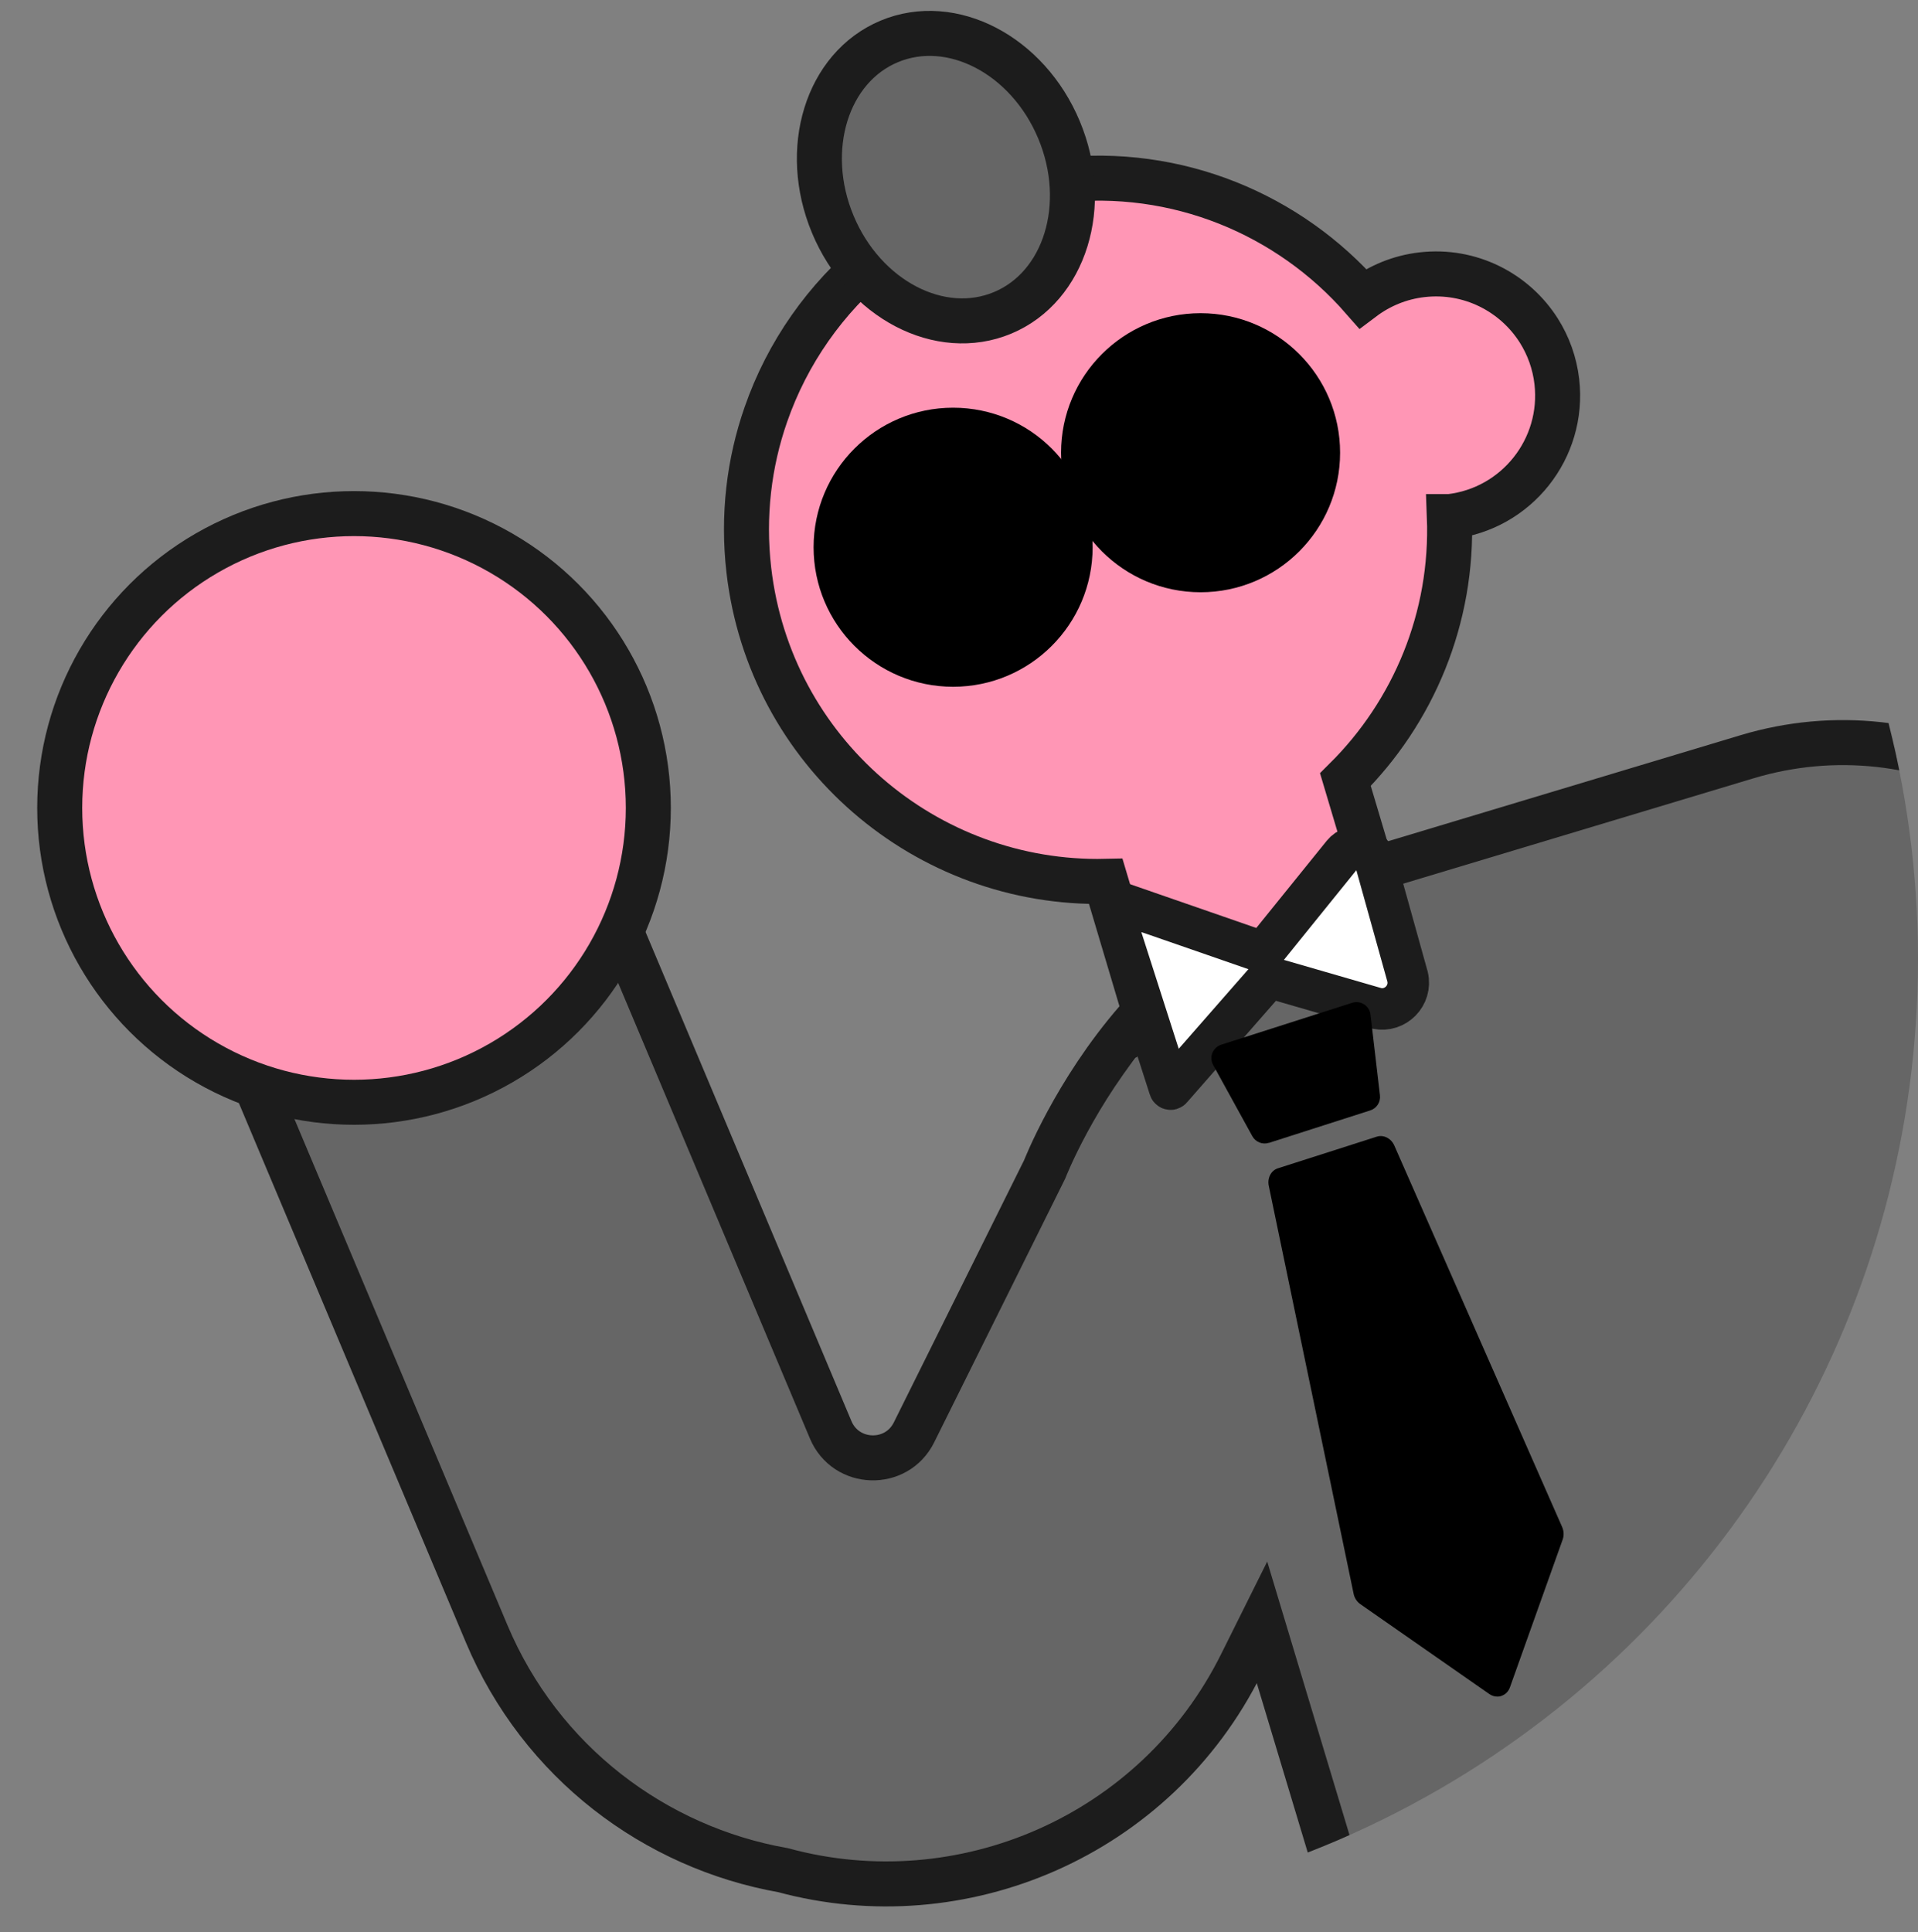
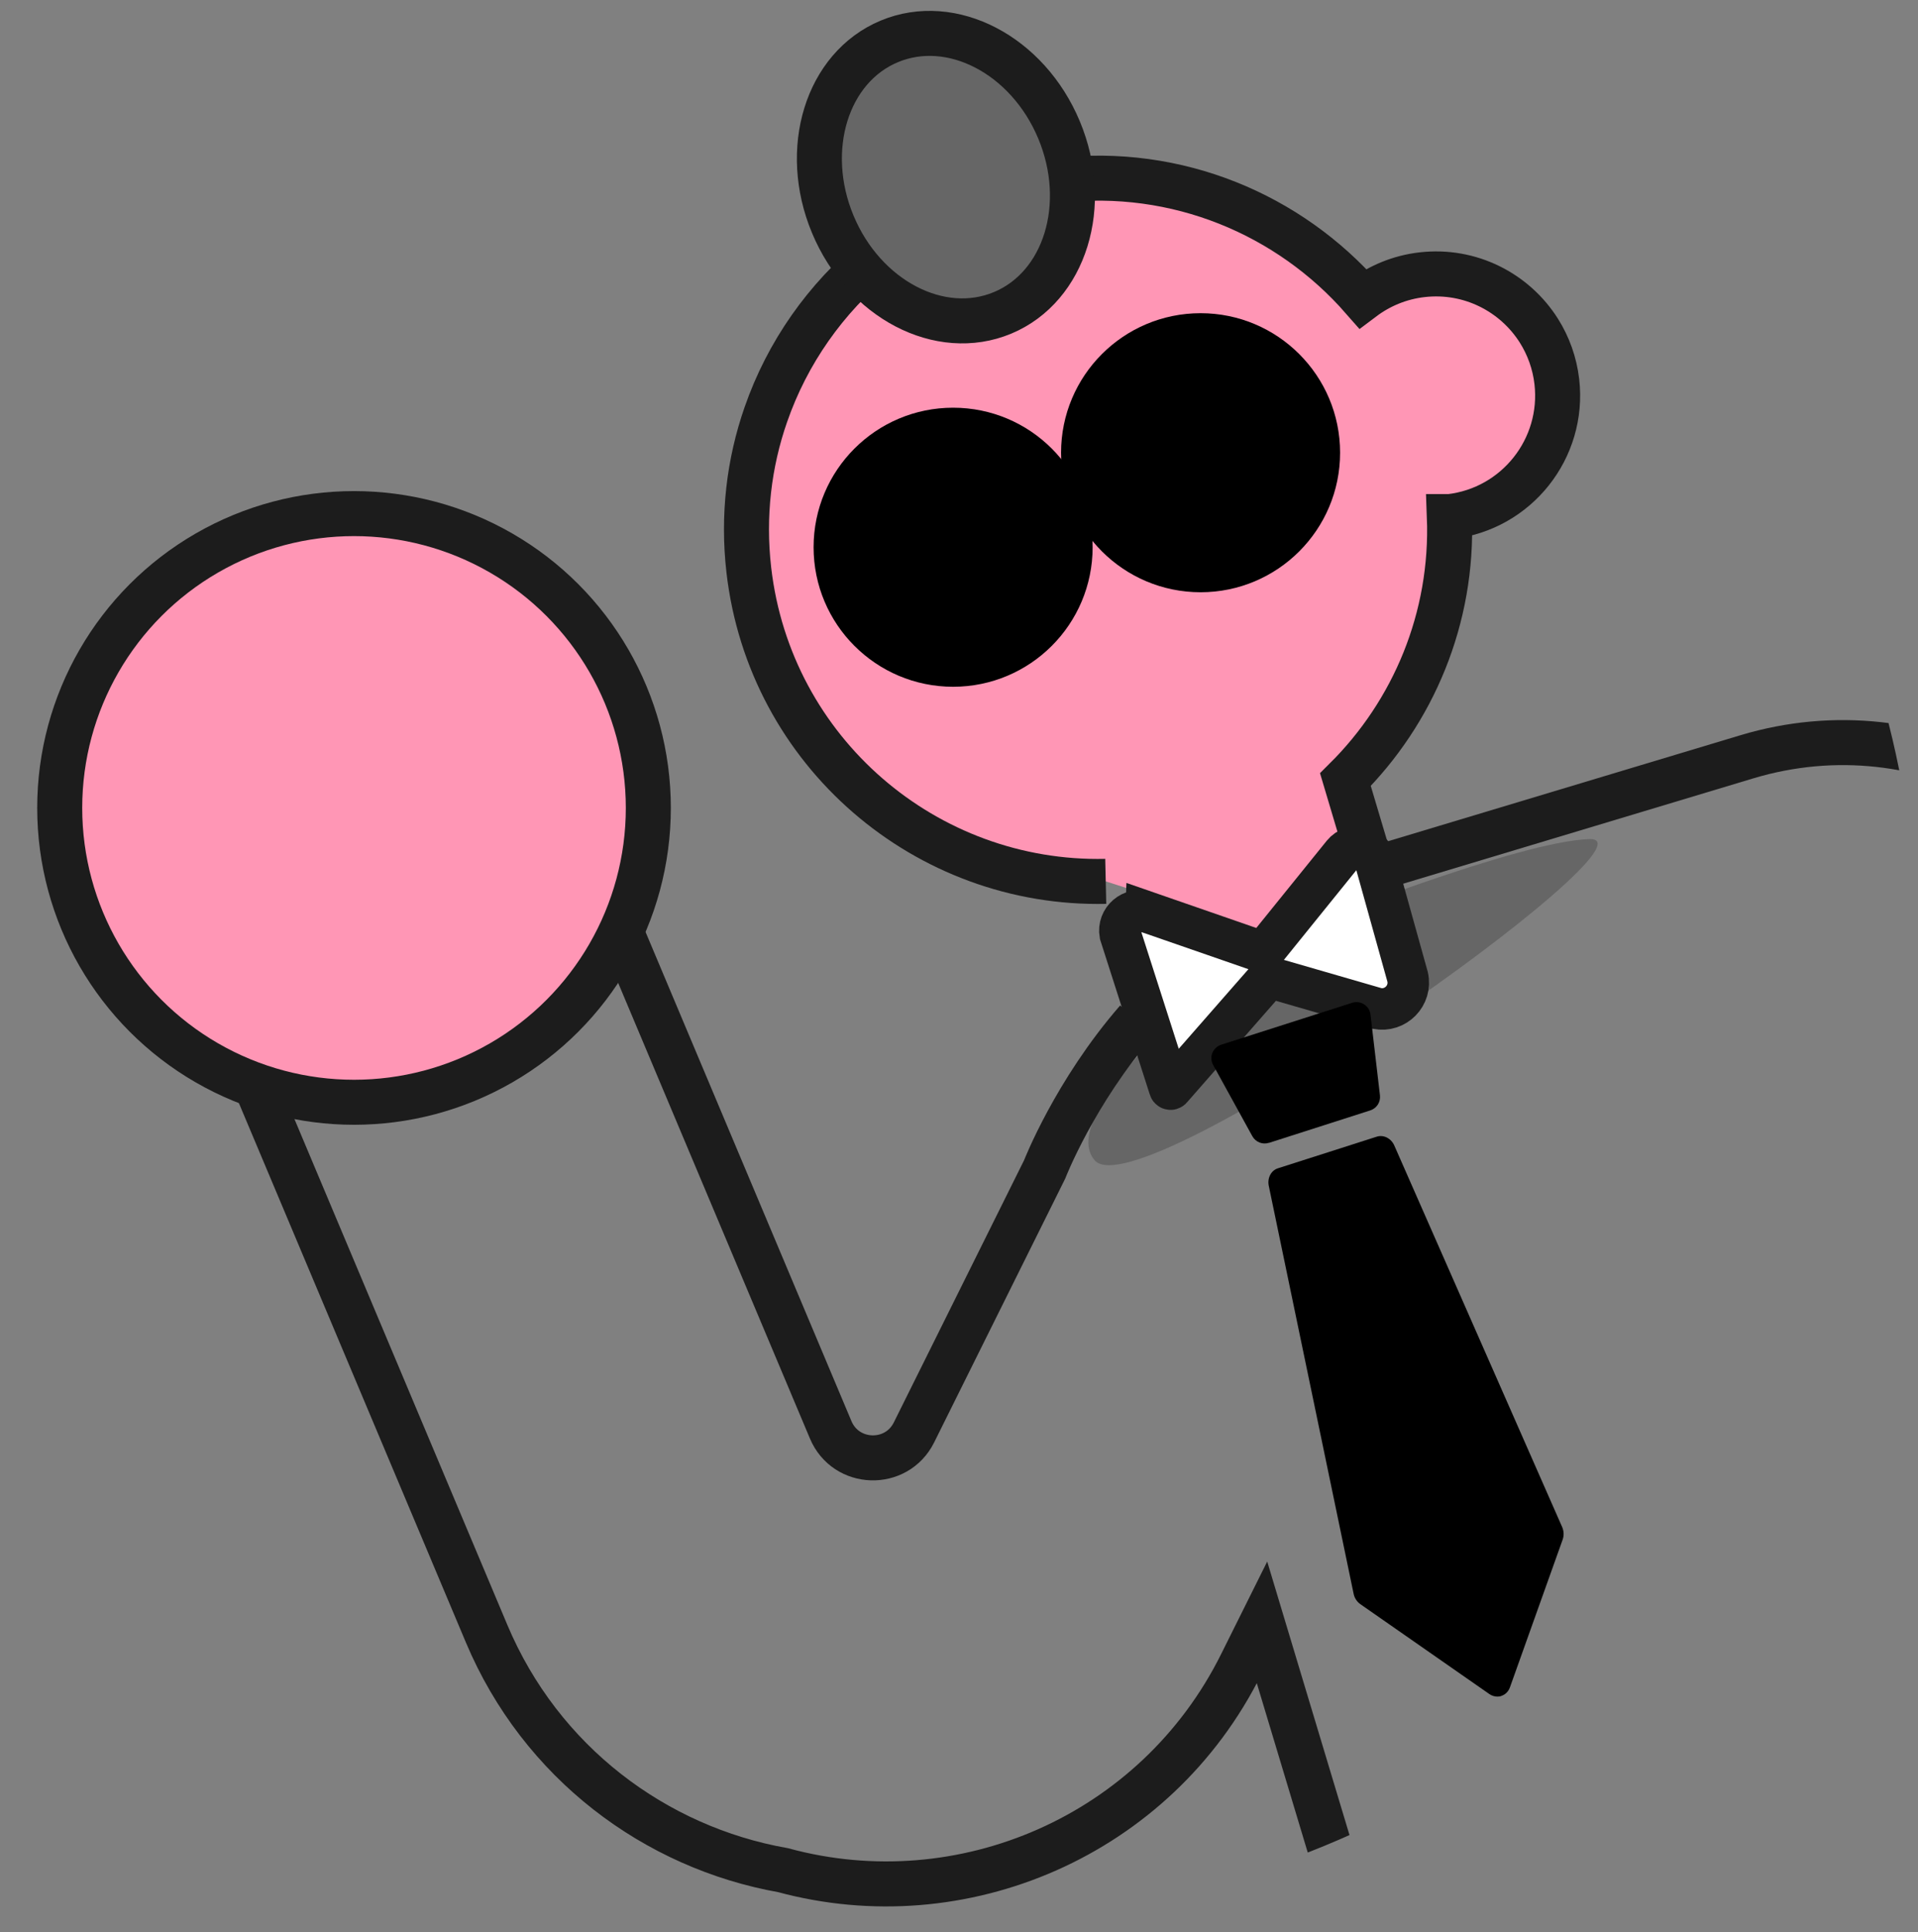
<svg xmlns="http://www.w3.org/2000/svg" version="1.1" viewBox="0 0 230.96 232.62">
  <rect x="0" y="0" width="230.96" height="232.62" fill="#808080" stroke="none" />
  <defs>
    <clipPath id="clippath">
      <circle cx="115.48" cy="115.48" r="115.48" fill="none" />
    </clipPath>
  </defs>
  <g>
    <g id="_レイヤー_2" data-name="レイヤー_2">
      <g clip-path="url(#clippath)">
        <g id="_レイヤー_1">
          <g id="_レイヤー_1-2">
            <g id="_レイヤー_1-2-2" data-name="_レイヤー_1-2">
-               <path d="M169.11,117.7l-7.1-23.83c8.18-8.11,12.99-19.46,12.52-31.67h.05c8.04-.92,13.81-8.19,12.89-16.24h0c-.26-2.25-1.02-4.33-2.16-6.14-2.91-4.61-8.29-7.41-14.08-6.74-2.69.31-5.12,1.34-7.14,2.86-8.85-10.11-22.34-15.86-36.7-14.21-16.7,1.92-30.01,13.31-35.17,28.19-2.03,5.82-2.8,12.18-2.05,18.71,2.52,21.92,21.35,37.98,42.98,37.49l6.1,20.48" fill="#ff96b5" stroke="#1c1c1c" stroke-miterlimit="10" stroke-width="5.42" />
+               <path d="M169.11,117.7l-7.1-23.83c8.18-8.11,12.99-19.46,12.52-31.67h.05c8.04-.92,13.81-8.19,12.89-16.24h0c-.26-2.25-1.02-4.33-2.16-6.14-2.91-4.61-8.29-7.41-14.08-6.74-2.69.31-5.12,1.34-7.14,2.86-8.85-10.11-22.34-15.86-36.7-14.21-16.7,1.92-30.01,13.31-35.17,28.19-2.03,5.82-2.8,12.18-2.05,18.71,2.52,21.92,21.35,37.98,42.98,37.49" fill="#ff96b5" stroke="#1c1c1c" stroke-miterlimit="10" stroke-width="5.42" />
              <circle cx="114.77" cy="65.89" r="14.09" stroke="#000" stroke-miterlimit="10" stroke-width="5.42" />
              <circle cx="144.57" cy="54.51" r="14.09" stroke="#000" stroke-miterlimit="10" stroke-width="5.42" />
-               <path d="M139.37,131.96c-5.6.26-10.9,3.47-13.58,8.85l-15.73,31.66c-2.1,4.23-8.2,4.04-10.03-.31l-29.13-69.2-43.97,18.51,31.67,75.24c6.53,15.5,20.29,25.74,35.7,28.47,21.52,5.84,44.88-4.1,55.18-24.83l2.49-5,16.53,54.94c6.37,21.18,28.7,33.18,49.88,26.81l43.95-13.22c21.18-6.37,33.18-28.7,26.81-49.88l-28.9-96.07c-6.37-21.18-28.7-33.18-49.88-26.81l-43.95,13.22" fill="#666" />
              <ellipse cx="113.91" cy="21.33" rx="14.76" ry="17.71" transform="translate(.57 45.53) rotate(-22.66)" fill="#666" stroke="#1c1c1c" stroke-miterlimit="10" stroke-width="5.42" />
            </g>
          </g>
          <path d="M152.69,113.27c-.98.39-1.89.93-2.7,1.61-4.97,4.1-22.8,19.47-18.17,24.83,5.36,6.21,69.18-38.96,59.58-38.68-8.34.25-32.52,9.76-38.7,12.24h-.01Z" fill="#666" />
          <path d="M136.93,122.84c-7.53,8.66-11.14,17.97-11.14,17.97l-15.73,31.66c-2.1,4.23-8.2,4.04-10.03-.31l-29.13-69.2-43.97,18.51,31.67,75.24c6.53,15.5,20.29,25.74,35.7,28.47,21.52,5.84,44.88-4.1,55.18-24.83l2.49-5,16.53,54.94c6.37,21.18,28.7,33.18,49.88,26.81l43.95-13.22c21.18-6.37,33.18-28.7,26.81-49.88l-28.9-96.07c-6.37-21.18-28.7-33.18-49.88-26.81l-43.95,13.22" fill="none" stroke="#1c1c1c" stroke-miterlimit="10" stroke-width="5.42" />
          <circle cx="42.63" cy="97.28" r="35.44" fill="#ff96b5" stroke="#1c1c1c" stroke-miterlimit="10" stroke-width="5.42" />
          <path d="M138.02,109.78l14.1,4.89,9.59-11.87c1.18-1.44,3.5-.89,3.92.93l3.87,13.89c.51,2.24-1.46,4.25-3.7,3.8l-12.99-3.76-11.77,13.44c-.06.07-.18.04-.2-.06l-5.95-18.56c-.32-1.79,1.4-3.27,3.13-2.69h0Z" fill="#fff" stroke="#1c1c1c" stroke-miterlimit="10" stroke-width="5" />
          <g>
            <path d="M180.78,204.21c-.15.05-.3.07-.46.07-.34,0-.68-.1-.98-.31l-15.53-10.82c-.41-.29-.71-.74-.81-1.25l-10.22-49.13c-.19-.93.28-1.84,1.1-2.1l11.91-3.81c.82-.26,1.73.2,2.11,1.07l20.21,45.93c.21.48.23,1.02.07,1.49l-6.36,17.82c-.18.5-.55.87-1.02,1.02h0l-.02.02Z" />
            <path d="M152.8,137.6c-.77.25-1.61-.09-2-.8l-4.72-8.58c-.24-.44-.28-.97-.09-1.44s.58-.83,1.06-.99l15.78-5.05c.48-.15,1.01-.08,1.43.19.43.27.71.72.77,1.23l1.14,9.73c.09.81-.39,1.56-1.17,1.81l-12.2,3.91h0Z" />
          </g>
        </g>
      </g>
    </g>
    <g id="_レイヤー_1-2" data-name="レイヤー_1" display="none">
      <g id="_レイヤー_1-3" data-name="_レイヤー_1">
        <circle cx="115.48" cy="115.48" r="115.48" fill="#f8b500" />
        <g>
          <path d="M54.47,61.87c-.03.62-.06,1.29-.08,1.99,1.85-.22,3.7-.59,5.15-1.01l.08,3.47c-1.6.36-3.53.64-5.35.87-.03.84-.03,1.71-.03,2.52v1.04c1.9-.48,3.84-.73,5.38-.73,4.31,0,7.7,2.24,7.7,6.1,0,3.3-1.74,5.8-6.19,6.92-1.29.28-2.52.36-3.67.45l-1.29-3.61c1.26,0,2.46-.03,3.44-.2,2.27-.42,4.06-1.54,4.06-3.58,0-1.9-1.68-3.02-4.12-3.02-1.74,0-3.56.28-5.26.78.06,2.21.11,4.4.11,5.35,0,3.47-1.23,4.4-3.08,4.4-2.72,0-6.55-2.35-6.55-5.32,0-2.44,2.8-4.98,6.24-6.47-.03-.67-.03-1.34-.03-1.99v-2.35c-.53.03-1.04.06-1.48.06-1.88,0-2.97-.03-3.92-.14l-.06-3.39c1.65.2,2.86.22,3.86.22.5,0,1.06-.03,1.62-.06.03-.98.03-1.79.03-2.27,0-.59-.11-1.96-.2-2.46h3.86c-.08.5-.2,1.71-.25,2.44h.03ZM50.27,79.76c.5,0,.9-.22.9-1.18,0-.7-.03-1.99-.08-3.5-1.71.92-2.86,2.07-2.86,3.05,0,.87,1.32,1.62,2.04,1.62h0ZM69.59,66.41l-1.68,2.86c-1.34-1.15-5.01-3.25-6.75-4.09l1.54-2.72c2.16,1.04,5.4,2.88,6.89,3.95Z" fill="#1c1c1c" />
          <path d="M81.4,59.55c-.78,1.96-1.76,3.92-2.88,5.85v19.18h-3.3v-14.36c-.73.92-1.48,1.74-2.24,2.49-.34-.81-1.32-2.6-1.93-3.42,2.83-2.58,5.54-6.64,7.11-10.78l3.25,1.04h-.01ZM90.53,70.16v10.19h6.61v3.19h-16.74v-3.19h6.72v-10.19h-7.42v-3.25h7.42v-7.9h3.42v7.9h7.08v3.25h-7.09Z" fill="#1c1c1c" />
          <path d="M125.45,76.82h-2.91v4.87h-3.39v-1.15h-5.04v.87c0,1.65-.39,2.32-1.48,2.8-1.06.42-2.58.48-4.96.48-.17-.78-.67-1.93-1.09-2.63,1.34.06,3,.06,3.44.06.53-.03.7-.2.7-.7v-.87h-8.51v-2.41h8.51v-1.32h-11.09v-2.55h11.09v-1.2h-8.29v-2.24h8.29v-1.23h-7.59v-5.54h7.59v-1.15h-10.44v-2.63h10.44v-1.82h3.39v1.82h10.7v2.63h-10.7v1.15h7.95v5.54h-7.95v1.23h8.43v3.44h2.91v2.55h0ZM110.72,67.5v-1.34h-4.4v1.34h4.4ZM114.11,66.16v1.34h4.54v-1.34h-4.54ZM114.11,74.28h5.04v-1.2h-5.04v1.2ZM119.15,76.82h-5.04v1.32h5.04v-1.32Z" fill="#1c1c1c" />
          <path d="M141.8,83.49l-2.1-3.33c1.06-.11,1.85-.28,2.6-.45,3.58-.84,6.38-3.42,6.38-7.5,0-3.86-2.1-6.75-5.88-7.39-.39,2.38-.87,4.96-1.68,7.59-1.68,5.66-4.09,9.13-7.14,9.13s-5.68-3.42-5.68-8.15c0-6.47,5.6-11.98,12.85-11.98s11.31,4.82,11.31,10.92-3.61,10.08-10.67,11.17h0ZM134.1,77.22c1.18,0,2.27-1.76,3.42-5.54.64-2.07,1.18-4.45,1.48-6.78-4.62.95-7.11,5.04-7.11,8.12,0,2.83,1.12,4.2,2.21,4.2Z" fill="#1c1c1c" />
          <path d="M49.88,121.8c0,1.82,1.71,3.08,5.74,3.08,3.78,0,7.36-.42,9.83-1.09l.03,3.92c-2.44.59-5.8.98-9.72.98-6.41,0-9.63-2.16-9.63-6.02,0-1.62.34-2.97.53-4.03l3.7.34c-.28,1.01-.48,1.9-.48,2.83h0ZM66.7,108.05l-2.27.98c-.2-.42-.45-.9-.7-1.37v3.14c-1.96.14-5.43.34-8.09.34-2.94,0-5.38-.14-7.64-.31v-3.72c2.07.25,4.68.36,7.62.36,2.66,0,5.68-.17,7.84-.36-.39-.73-.81-1.43-1.2-1.99l2.21-.9c.7,1.01,1.71,2.8,2.24,3.84h-.01ZM70.06,106.76l-2.24.95c-.59-1.18-1.48-2.8-2.27-3.86l2.24-.9c.73,1.04,1.76,2.83,2.27,3.81Z" fill="#1c1c1c" />
          <path d="M97.67,115.58c-1.62,1.34-3.47,2.8-5.07,3.92,1.29,3.02,3.08,5.49,5.57,6.97-.78.67-1.82,1.96-2.38,2.86-4.56-3.14-6.8-8.82-8.15-15.9-.76,1.04-1.57,2.02-2.46,2.91v8.46c1.71-.34,3.53-.73,5.29-1.12l.34,3c-3.81.92-7.84,1.82-10.92,2.49l-.92-3.16c.9-.17,1.93-.34,3.05-.56v-6.27c-.78.62-1.6,1.18-2.41,1.68-.36-.56-1.12-1.6-1.74-2.32v11h-3.14v-14.67c-.7.92-1.43,1.76-2.16,2.49-.31-.81-1.18-2.66-1.74-3.47,2.58-2.46,5.07-6.41,6.58-10.36l3.08,1.01c-.48,1.18-1.01,2.38-1.6,3.58h7.42v-4.28h3.39v4.28h7.28v3.08h-6.64c.31,1.96.7,3.81,1.23,5.57,1.32-1.12,2.66-2.44,3.58-3.53l2.49,2.35h.03ZM77.88,117.79c2.83-1.57,5.52-3.92,7.39-6.61h-6.44v-2.94c-.31.62-.62,1.2-.95,1.79v7.76Z" fill="#1c1c1c" />
-           <path d="M109.77,124.96c-.53-.9-1.54-2.27-2.52-3.47v8.09h-2.97v-7.17c-1.12,1.99-2.44,3.86-3.78,5.1-.28-.9-.92-2.24-1.4-3.05,1.57-1.37,3.28-3.61,4.42-5.71h-3.3v-7.67h4.06v-1.79h-4.45v-2.94h4.45v-2.86h2.97v2.86h4.31v2.94h-4.31v1.79h4.2v7.67h-3.47c1.26,1.18,3.19,3.11,3.72,3.67l-1.93,2.55h0ZM102.68,116.22h1.82v-2.66h-1.82v2.66ZM108.87,113.56h-1.85v2.66h1.85v-2.66ZM117.83,125.83c-1.48,1.46-4,3-6.13,3.84-.53-.62-1.46-1.54-2.16-2.1,2.07-.76,4.45-2.24,5.63-3.44l2.66,1.71h0ZM124.55,124.12h-11.68v-14.76h3.58c.11-.64.22-1.32.31-1.96h-4.93v-2.86h13.58v2.86h-5.15c-.2.67-.42,1.34-.64,1.96h4.93v14.76ZM121.42,111.83h-5.54v1.74h5.54v-1.74ZM121.42,115.86h-5.54v1.74h5.54v-1.74ZM121.42,119.92h-5.54v1.74h5.54v-1.74ZM121.55,124.34c1.48,1.04,3.5,2.58,4.54,3.64l-2.6,1.68c-.92-1.04-2.88-2.69-4.37-3.81l2.44-1.51h-.01Z" fill="#1c1c1c" />
          <path d="M133.79,108.05c-.42,1.88-1.34,8.04-1.34,10.84,0,.56.03,1.26.11,1.82.36-.98.84-1.93,1.26-2.88l1.71,1.4c-.78,2.3-1.68,5.15-2.02,6.66-.08.39-.14,1.01-.14,1.32,0,.28.03.76.06,1.15l-3.16.25c-.59-1.96-1.12-5.15-1.12-8.96,0-4.23.84-9.52,1.15-11.68.11-.78.25-1.85.28-2.74l3.86.34c-.22.56-.56,1.99-.64,2.49h0ZM147.93,107.07c-.03.62-.06,1.65-.08,2.88,1.54-.14,3-.36,4.34-.64v3.5c-1.34.2-2.8.36-4.34.48.06,2.72.2,4.96.31,6.86,2.32.95,4.09,2.38,5.43,3.61l-1.93,2.94c-1.18-1.09-2.3-2.07-3.42-2.83-.17,2.69-1.68,4.59-5.46,4.59s-6.27-1.62-6.27-4.56,2.41-4.79,6.22-4.79c.64,0,1.26.03,1.82.11-.06-1.74-.17-3.78-.2-5.77-.67.03-1.34.03-1.99.03-1.65,0-3.25-.06-4.9-.17v-3.33c1.6.17,3.22.25,4.9.25.64,0,1.32,0,1.96-.03,0-1.37-.03-2.52-.03-3.11,0-.42-.08-1.29-.2-1.85h4c-.08.53-.14,1.2-.17,1.82h0ZM142.39,125.16c1.71,0,2.3-.9,2.3-2.55v-.5c-.73-.2-1.48-.31-2.24-.31-1.6,0-2.66.67-2.66,1.74,0,1.15,1.12,1.62,2.6,1.62Z" fill="#1c1c1c" />
          <path d="M78.49,166.52c0,1.79,1.71,3.08,5.74,3.08,3.78,0,7.36-.42,9.83-1.12l.03,3.95c-2.44.59-5.8.95-9.72.95-6.41,0-9.63-2.16-9.63-5.99,0-1.62.34-3,.56-4.03l3.67.34c-.28,1.01-.48,1.88-.48,2.83h0ZM84.23,152.15c2.77,0,5.96-.17,8.12-.39v3.72c-1.96.17-5.43.34-8.09.34-2.94,0-5.38-.11-7.64-.31v-3.7c2.07.22,4.68.34,7.62.34h-.01Z" fill="#1c1c1c" />
          <path d="M110.52,152.71c-.06.25-.11.56-.17.87,3.19-.17,6.97-.59,10.36-1.32l.06,3.33c-2.91.48-7.36,1.01-11.12,1.2-.39,1.71-.84,3.5-1.26,4.87,2.27-1.26,4.45-1.76,6.94-1.76,4.54,0,7.53,2.41,7.53,5.99,0,6.3-6.08,8.57-15.12,7.59l-.98-3.61c6.13,1.01,12.32.25,12.32-3.86,0-1.68-1.43-3.08-4.17-3.08-3.22,0-6.08,1.15-7.76,3.28-.31.39-.5.76-.78,1.23l-3.3-1.18c1.34-2.6,2.46-6.33,3.19-9.41-1.76-.03-3.42-.11-4.84-.25v-3.47c1.68.28,3.78.5,5.49.53.06-.42.11-.81.17-1.15.17-1.2.2-1.9.14-2.83l3.98.17c-.31.98-.48,1.93-.67,2.86h0Z" fill="#1c1c1c" />
-           <path d="M134.97,161.81c2.55-1.85,5.32-2.66,8.26-2.66,4.9,0,7.76,3.02,7.76,6.41,0,5.1-4.03,9.02-15.68,8.04l-1.06-3.67c8.4,1.15,12.85-.9,12.85-4.45,0-1.82-1.74-3.16-4.17-3.16-3.16,0-6.02,1.18-7.78,3.3-.5.62-.78,1.06-1.04,1.62l-3.22-.81c.56-2.74,1.2-8.23,1.4-11.7l3.75.53c-.36,1.54-.87,4.96-1.06,6.55h-.01ZM147.06,151.82l-.84,3.42c-2.83-.36-9.07-1.68-11.26-2.24l.9-3.36c2.66.84,8.76,1.9,11.2,2.18h0Z" fill="#1c1c1c" />
        </g>
      </g>
    </g>
    <g id="_レイヤー_3" data-name="レイヤー_3" display="none">
      <g id="_レイヤー_1-4" data-name="_レイヤー_1">
        <circle cx="115.48" cy="115.48" r="115.48" fill="#fff" />
      </g>
    </g>
  </g>
</svg>